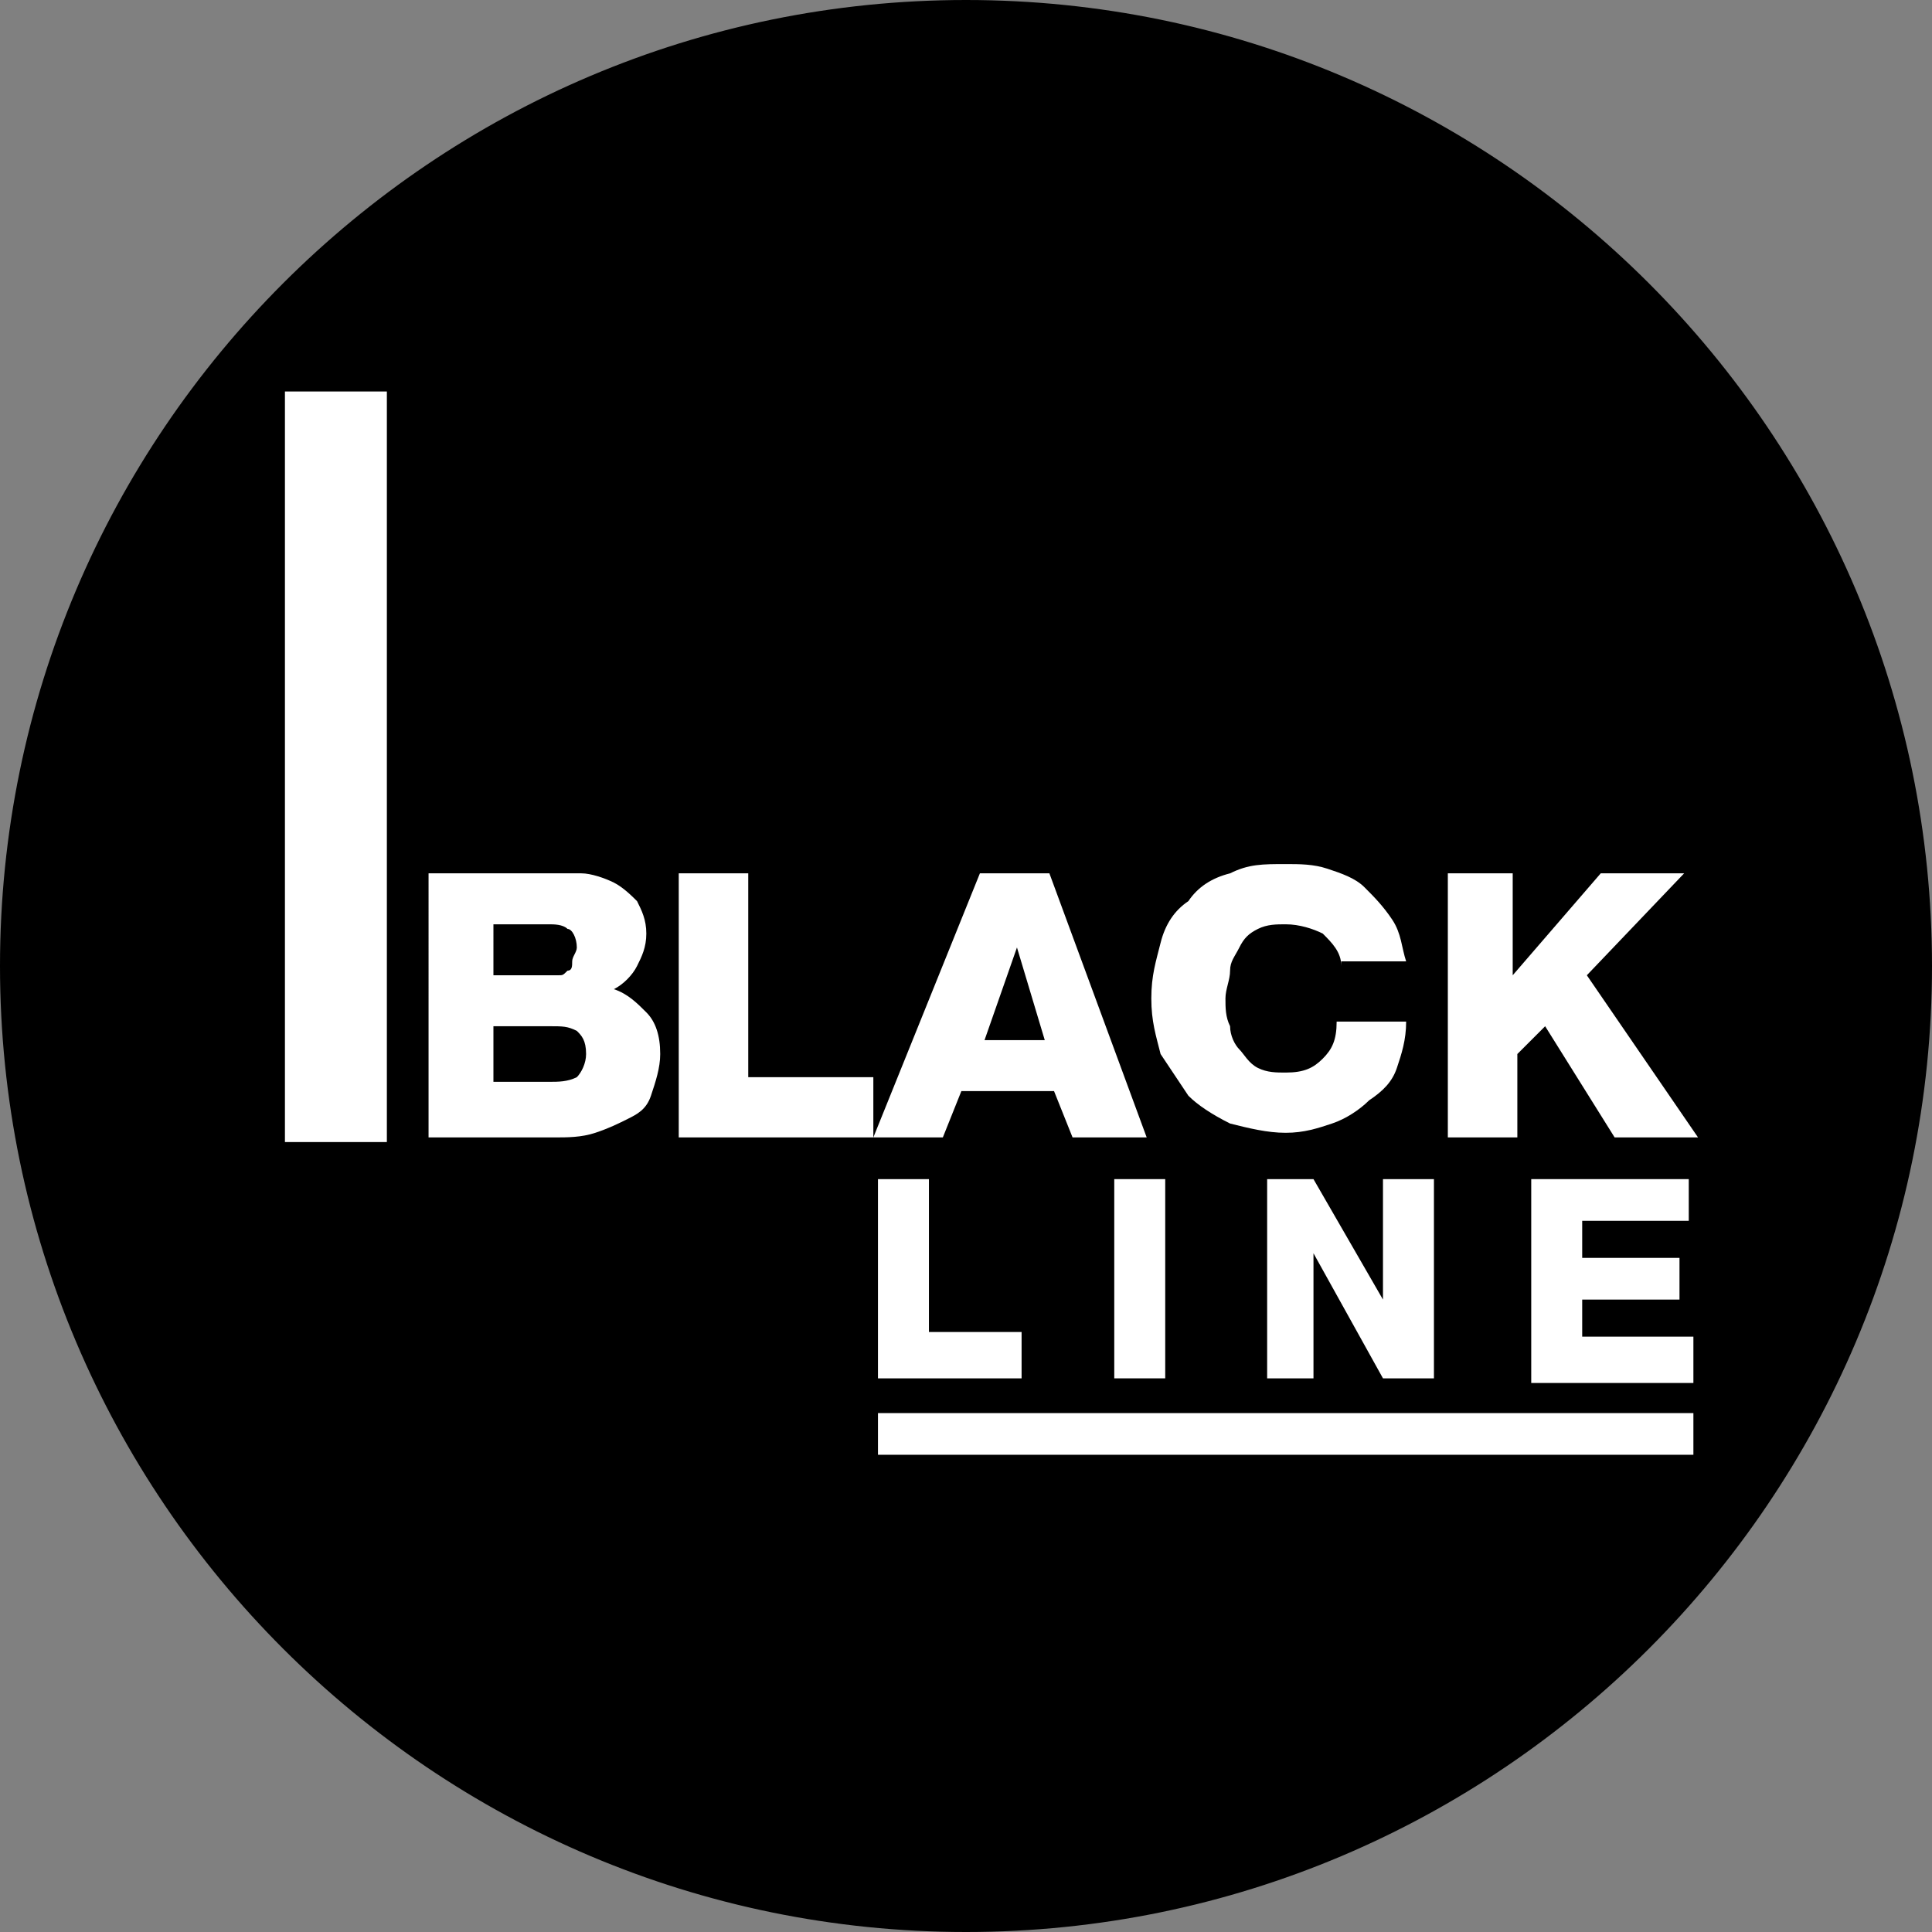
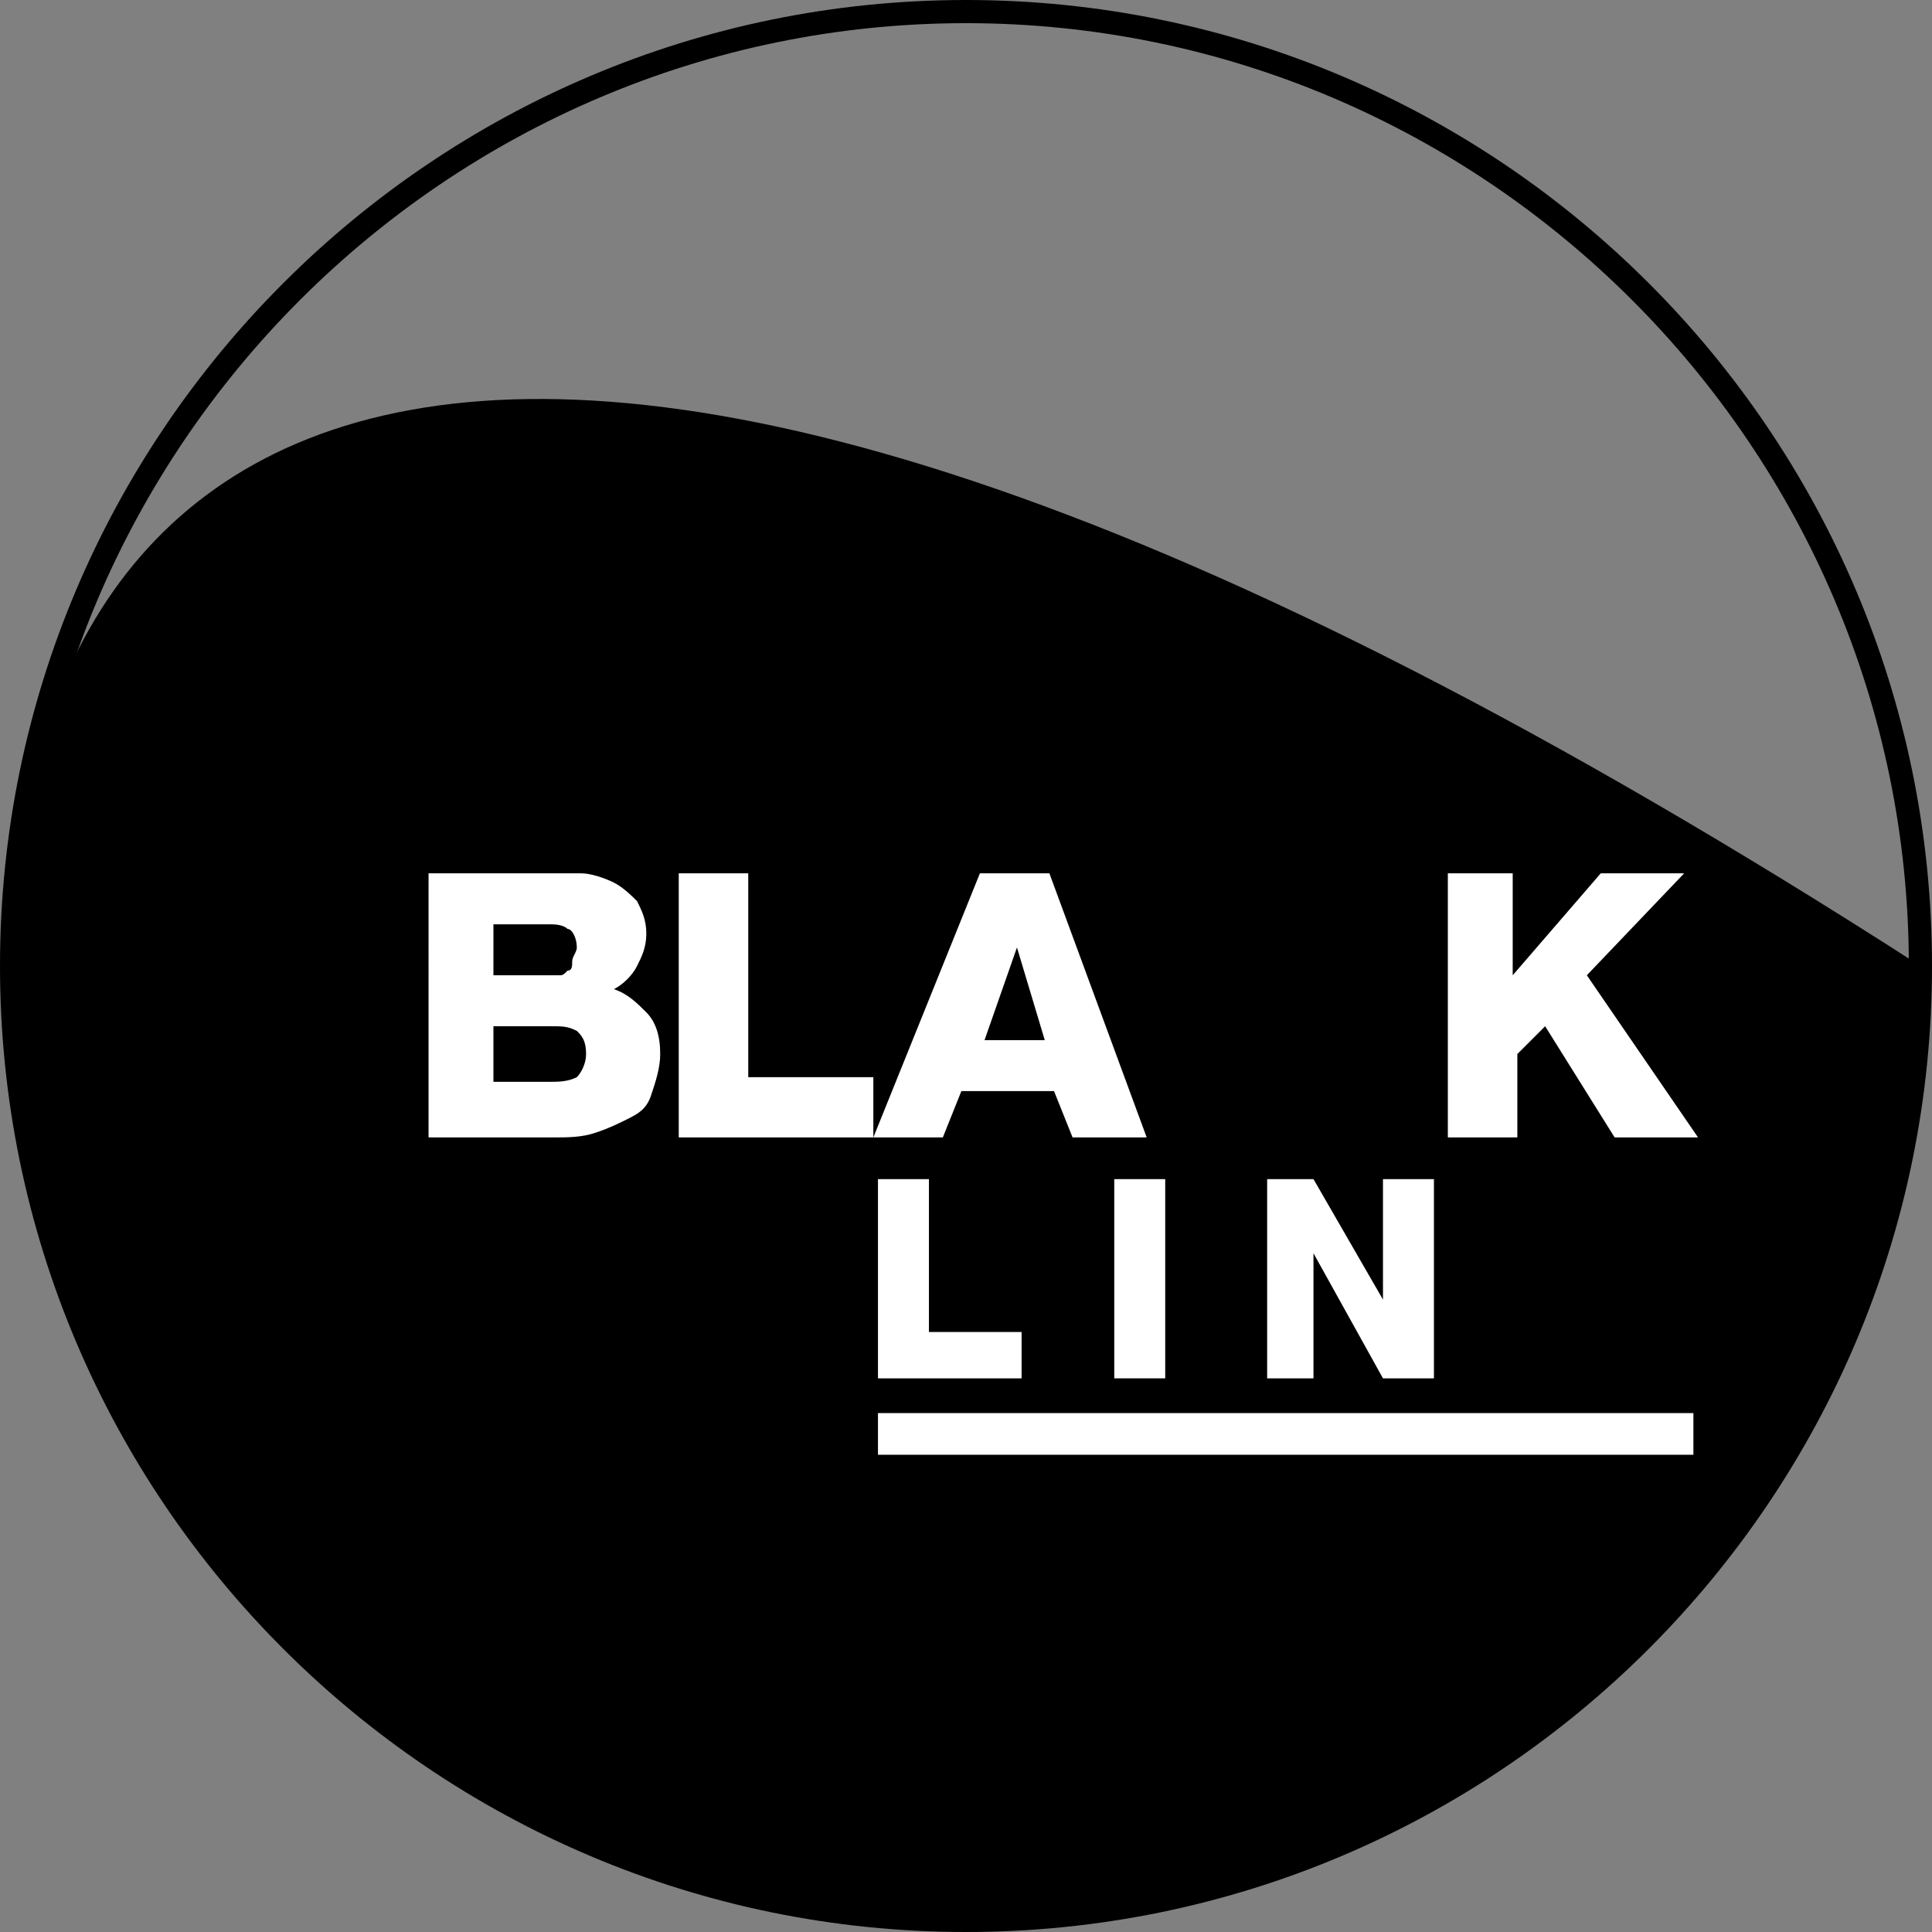
<svg xmlns="http://www.w3.org/2000/svg" version="1.2" baseProfile="tiny" id="Layer_1" x="0px" y="0px" viewBox="0 0 83.4 83.4" overflow="visible" xml:space="preserve">
  <rect x="0" y="0" width="83.4" height="83.4" fill="#808080" stroke="none" />
  <g>
    <g>
-       <path d="M41.7,82.9c22.8,0,41.2-18.4,41.2-41.2S64.5,0.5,41.7,0.5C18.9,0.5,0.5,18.9,0.5,41.7S18.9,82.9,41.7,82.9z" />
+       <path d="M41.7,82.9c22.8,0,41.2-18.4,41.2-41.2C18.9,0.5,0.5,18.9,0.5,41.7S18.9,82.9,41.7,82.9z" />
      <path d="M41.7,83.4C18.7,83.4,0,64.7,0,41.7C0,18.7,18.7,0,41.7,0s41.7,18.7,41.7,41.7C83.4,64.7,64.7,83.4,41.7,83.4z M41.7,1    C19.3,1,1,19.3,1,41.7c0,22.4,18.3,40.7,40.7,40.7s40.7-18.3,40.7-40.7C82.4,19.3,64.1,1,41.7,1z" />
    </g>
    <g>
      <path fill="#FFFFFF" d="M18.3,37.7h5.4c0.4,0,1,0,1.4,0c0.4,0,1,0.2,1.4,0.4s0.8,0.6,1,0.8c0.2,0.4,0.4,0.8,0.4,1.4    c0,0.6-0.2,1-0.4,1.4c-0.2,0.4-0.6,0.8-1,1c0.6,0.2,1,0.6,1.4,1s0.6,1,0.6,1.8c0,0.6-0.2,1.2-0.4,1.8c-0.2,0.6-0.6,0.8-1,1    c-0.4,0.2-0.8,0.4-1.4,0.6c-0.6,0.2-1.2,0.2-1.8,0.2h-5.4V37.7H18.3z M21.3,42.1h2.4c0.2,0,0.2,0,0.4,0c0.2,0,0.2,0,0.4-0.2    c0.2,0,0.2-0.2,0.2-0.4c0-0.2,0.2-0.4,0.2-0.6c0-0.4-0.2-0.8-0.4-0.8c-0.2-0.2-0.6-0.2-0.8-0.2h-2.4V42.1z M21.3,46.7h2.4    c0.4,0,0.8,0,1.2-0.2c0.2-0.2,0.4-0.6,0.4-1c0-0.6-0.2-0.8-0.4-1c-0.4-0.2-0.6-0.2-1.2-0.2h-2.4V46.7z" />
    </g>
    <g>
      <path fill="#FFFFFF" d="M29.3,37.7h3v8.8h5.4v2.6h-8.4V37.7z" />
    </g>
    <g>
      <path fill="#FFFFFF" d="M42.3,37.7h3l4.2,11.4h-3.2l-0.8-2h-4l-0.8,2h-3L42.3,37.7z M42.5,44.9h2.6l-1.2-4L42.5,44.9z" />
    </g>
    <g>
-       <path fill="#FFFFFF" d="M57.9,41.7c0-0.6-0.4-1-0.8-1.4c-0.4-0.2-1-0.4-1.6-0.4c-0.4,0-0.8,0-1.2,0.2s-0.6,0.4-0.8,0.8    c-0.2,0.4-0.4,0.6-0.4,1c0,0.4-0.2,0.8-0.2,1.2s0,0.8,0.2,1.2c0,0.4,0.2,0.8,0.4,1c0.2,0.2,0.4,0.6,0.8,0.8s0.8,0.2,1.2,0.2    c0.8,0,1.2-0.2,1.6-0.6c0.4-0.4,0.6-0.8,0.6-1.6h3c0,0.8-0.2,1.4-0.4,2c-0.2,0.6-0.6,1-1.2,1.4c-0.4,0.4-1,0.8-1.6,1    c-0.6,0.2-1.2,0.4-2,0.4c-0.8,0-1.6-0.2-2.4-0.4c-0.8-0.4-1.4-0.8-1.8-1.2c-0.4-0.6-0.8-1.2-1.2-1.8c-0.2-0.8-0.4-1.4-0.4-2.4    s0.2-1.6,0.4-2.4c0.2-0.8,0.6-1.4,1.2-1.8c0.4-0.6,1-1,1.8-1.2c0.8-0.4,1.4-0.4,2.4-0.4c0.6,0,1.2,0,1.8,0.2    c0.6,0.2,1.2,0.4,1.6,0.8c0.4,0.4,0.8,0.8,1.2,1.4c0.4,0.6,0.4,1.2,0.6,1.8h-2.8V41.7z" />
-     </g>
+       </g>
    <g>
      <path fill="#FFFFFF" d="M62.3,37.7h3v4.4l3.8-4.4h3.6l-4.2,4.4l4.8,7h-3.6l-3-4.8l-1.2,1.2v3.6h-3V37.7H62.3z" />
    </g>
    <g>
-       <path fill="#FFFFFF" d="M16.7,16.9h-4.4v32.4h4.4V16.9z" />
-     </g>
+       </g>
    <g>
      <path fill="#FFFFFF" d="M37.9,50.9h2.2v6.6h4v2h-6.2V50.9z" />
    </g>
    <g>
      <path fill="#FFFFFF" d="M48.1,50.9h2.2v8.6h-2.2V50.9z" />
    </g>
    <g>
      <path fill="#FFFFFF" d="M54.5,50.9h2.2l3,5.2v-5.2h2.2v8.6h-2.2l-3-5.4v5.4h-2v-8.6H54.5z" />
    </g>
    <g>
-       <path fill="#FFFFFF" d="M66.1,50.9h6.8v1.8h-4.6v1.6h4.2v1.8h-4.2v1.6h4.8v2h-7V50.9z" />
-     </g>
+       </g>
    <g>
      <path fill="#FFFFFF" d="M73.1,62.8V61H37.9v1.8H73.1z" />
    </g>
  </g>
</svg>